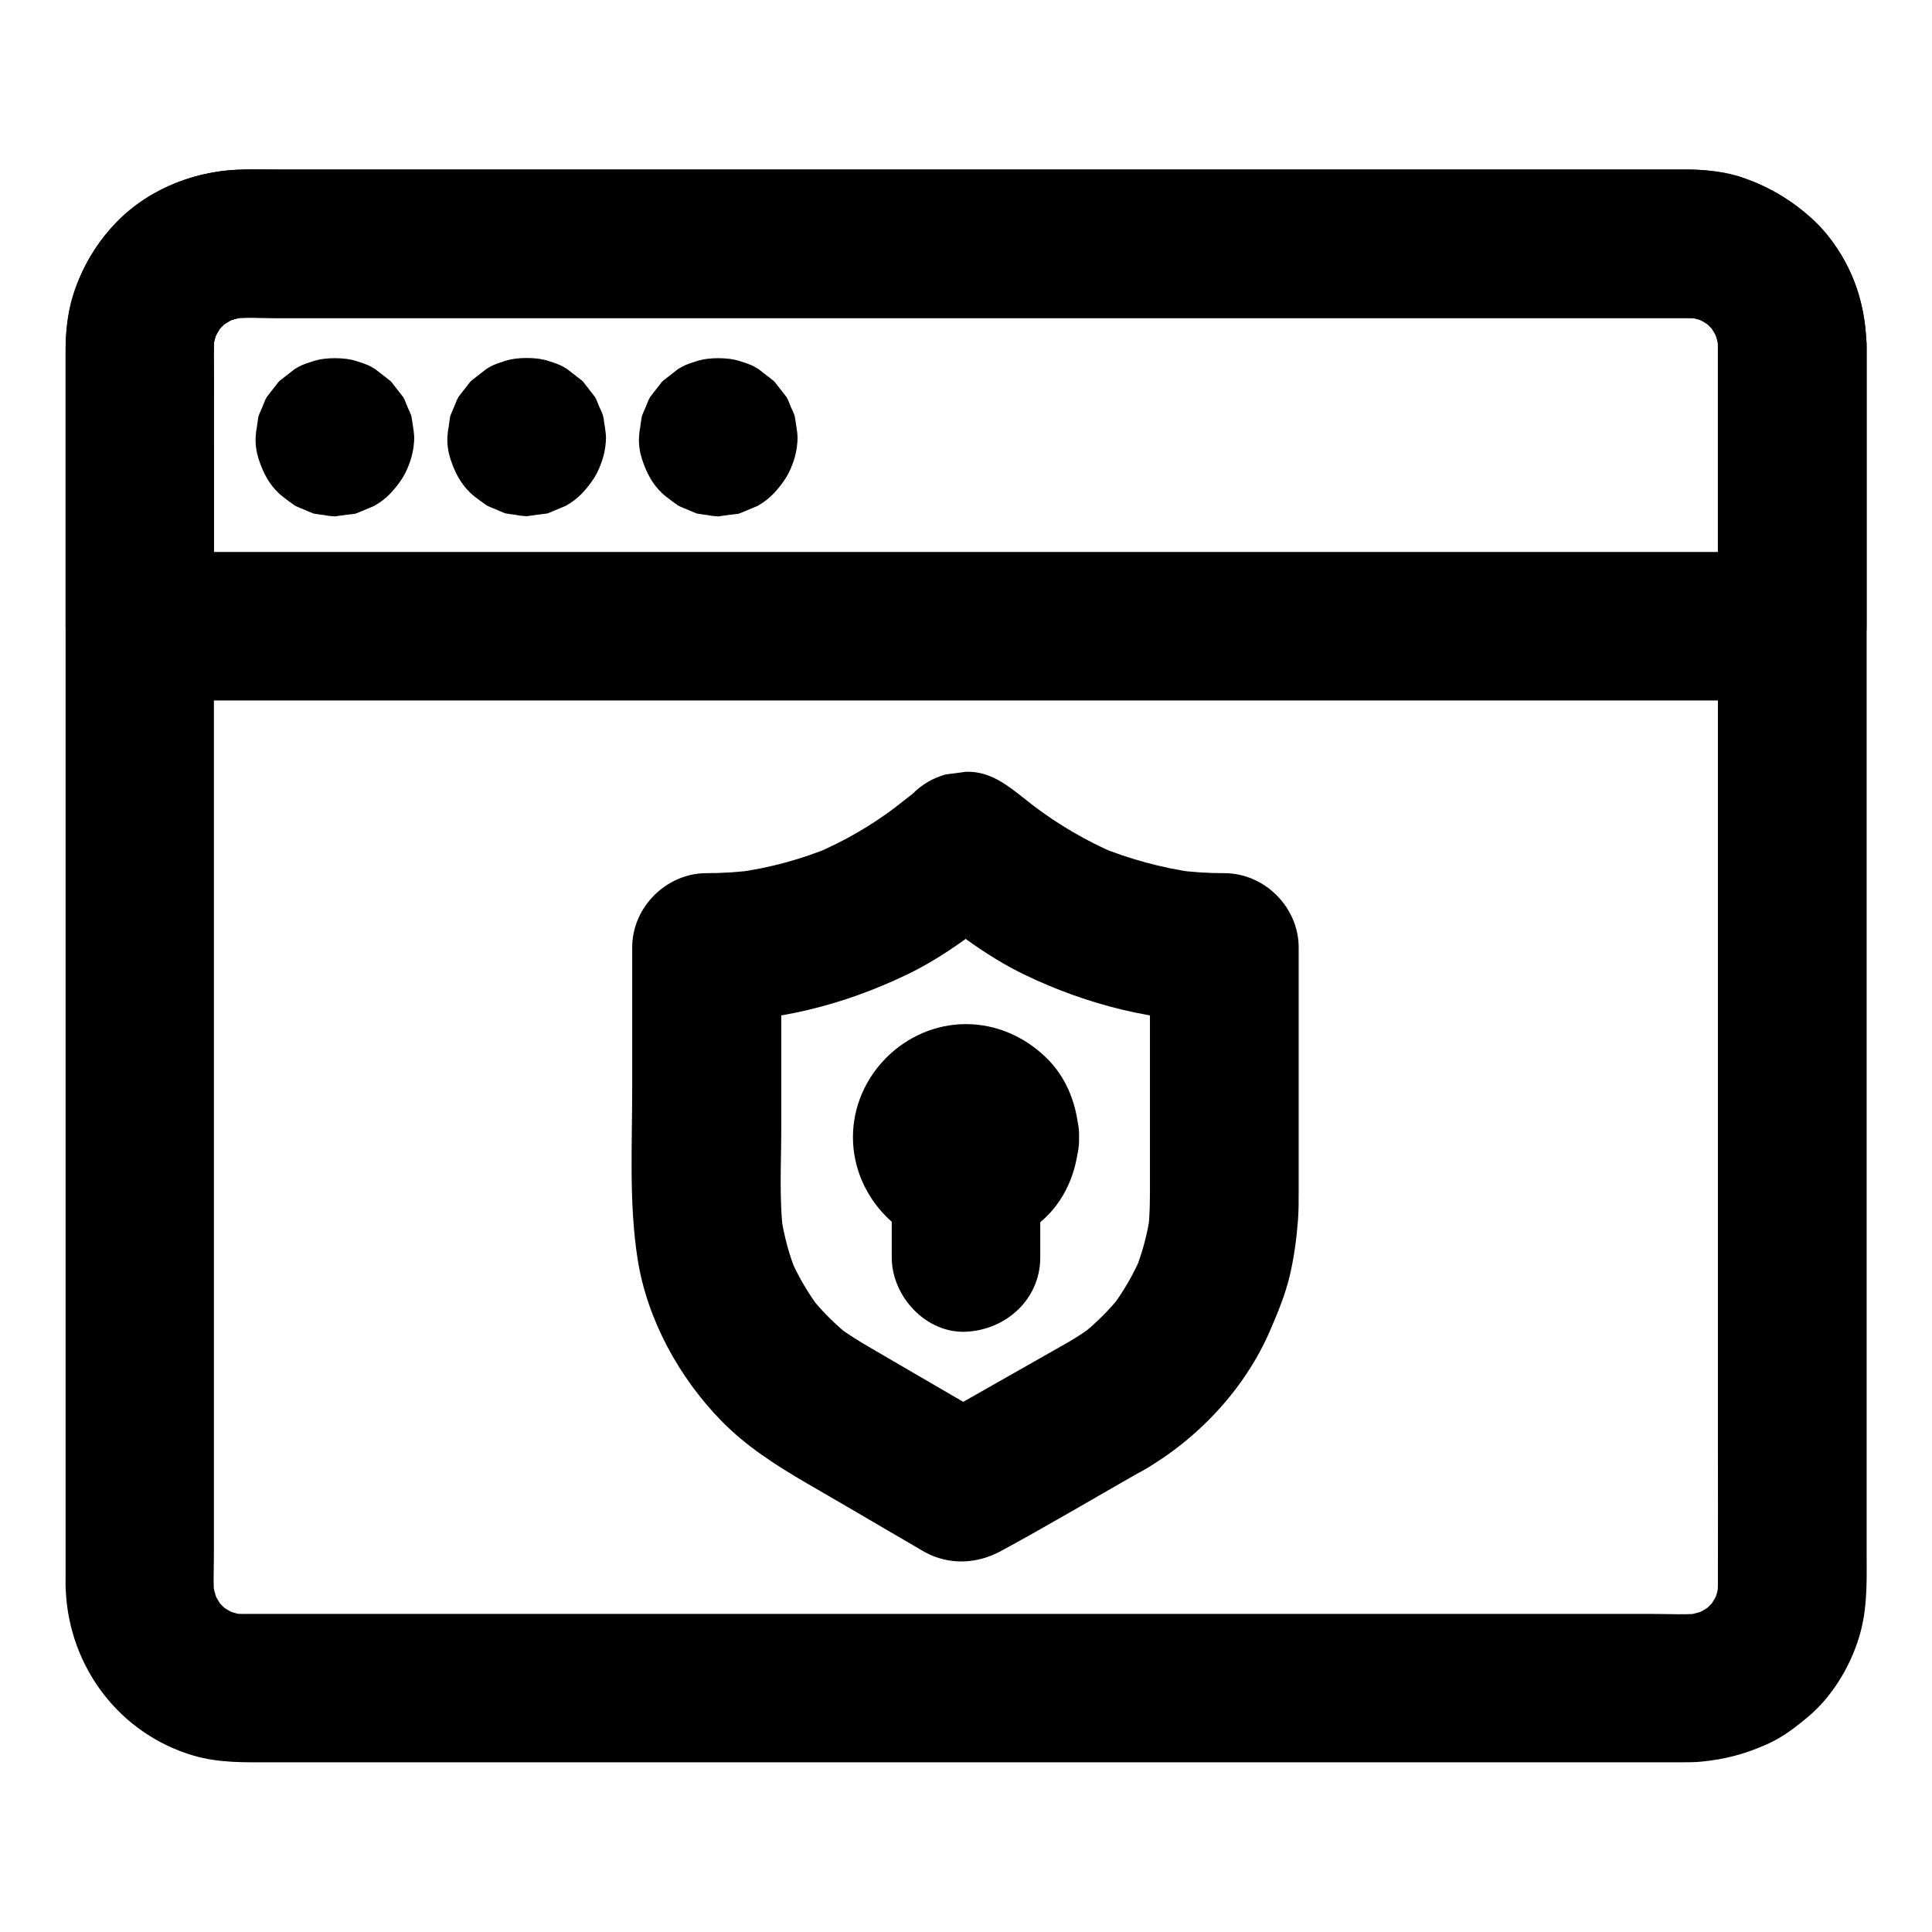
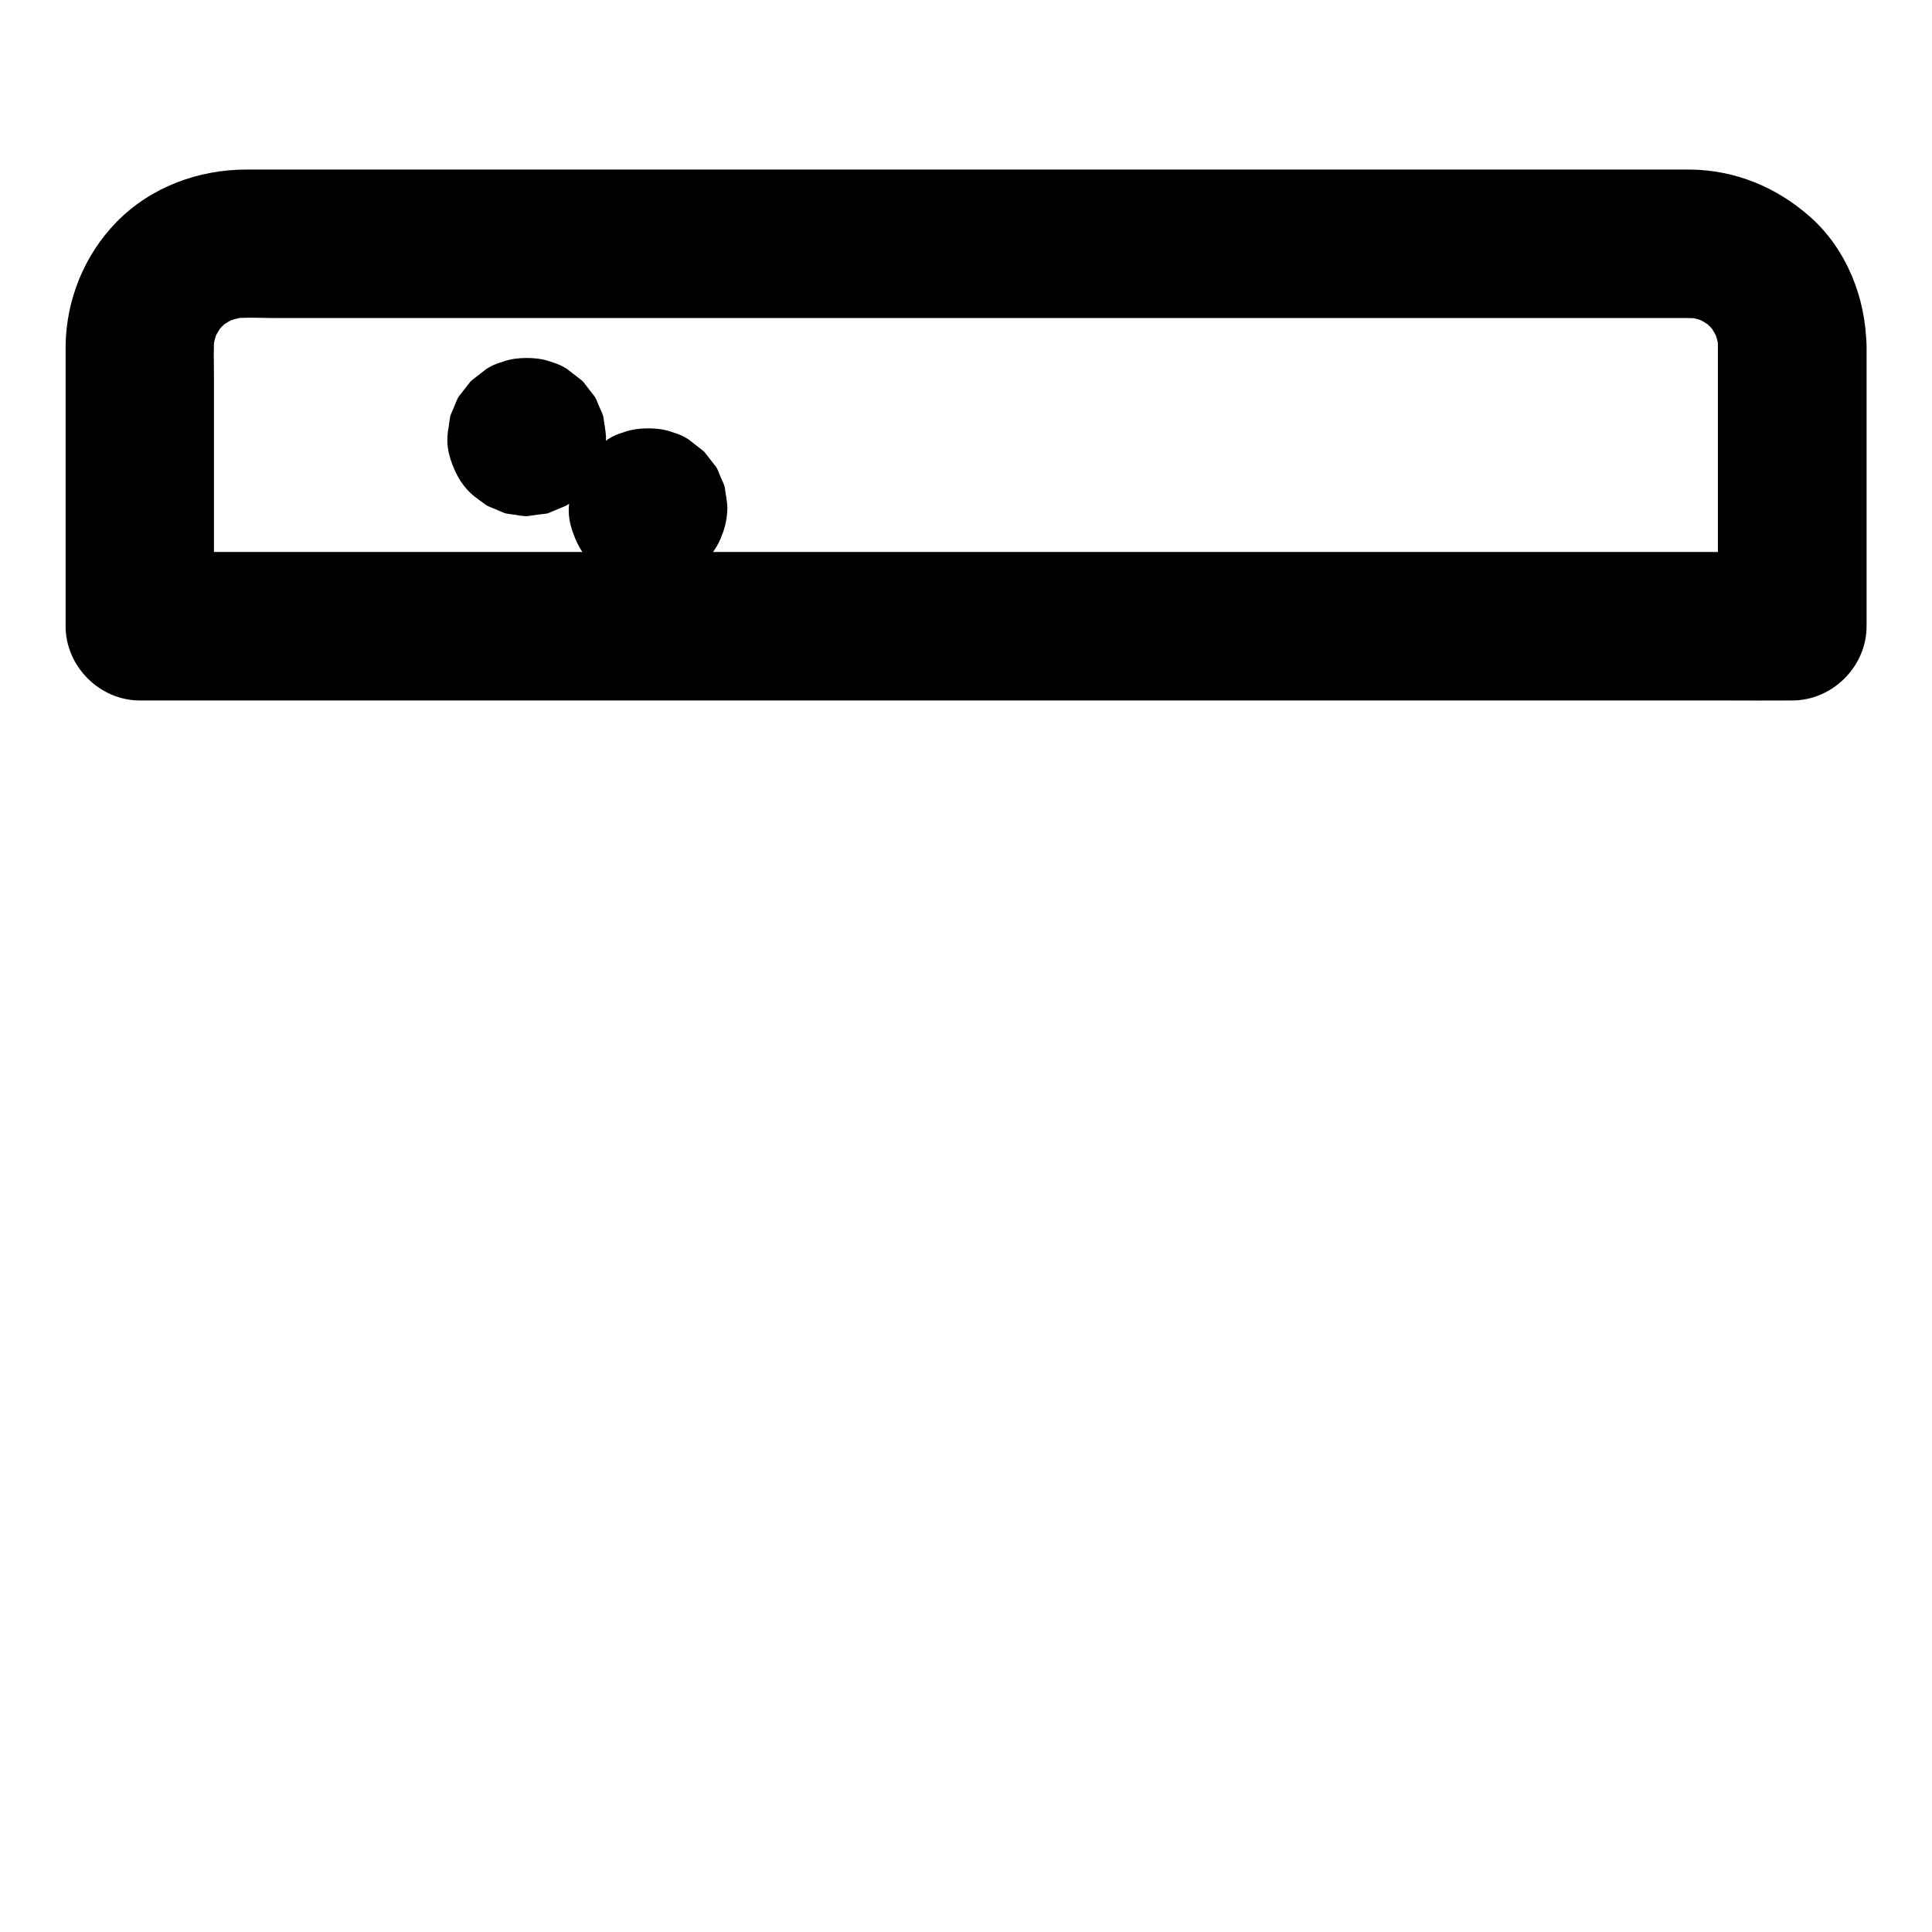
<svg xmlns="http://www.w3.org/2000/svg" fill="#000000" width="800px" height="800px" version="1.1" viewBox="144 144 512 512">
  <g>
-     <path d="m426.96 499.78c-11.02 6.25-21.992 12.496-33.012 18.746-1.574 0.887-3.148 1.82-4.723 2.707h19.875c-11.414-6.641-22.879-13.332-34.293-19.977-3.102-1.82-6.199-3.691-9.055-5.856 1.328 1.031 2.656 2.066 3.984 3.102-4.184-3.297-7.969-7.035-11.266-11.219 1.031 1.328 2.066 2.656 3.102 3.984-3.344-4.379-6.148-9.152-8.316-14.219 0.641 1.574 1.328 3.148 1.969 4.723-2.117-5.164-3.543-10.527-4.328-16.039 0.246 1.723 0.492 3.492 0.688 5.215-1.133-9.152-0.543-18.648-0.543-27.848v-38.719-9.25l-19.68 19.68c18.352 0 36.113-4.477 52.594-12.348 11.02-5.215 20.367-12.84 29.863-20.32h-27.848c9.543 7.477 18.895 15.105 29.863 20.32 16.48 7.871 34.293 12.348 52.594 12.348l-19.68-19.68v61.551c0 4.625 0.051 9.199-0.543 13.824 0.246-1.723 0.492-3.492 0.688-5.215-0.738 5.512-2.164 10.875-4.281 16.039 0.641-1.574 1.328-3.148 1.969-4.723-2.164 5.066-4.922 9.84-8.266 14.219 1.031-1.328 2.066-2.656 3.102-3.984-3.297 4.184-7.035 7.922-11.219 11.219 1.328-1.031 2.656-2.066 3.984-3.102-2.203 1.719-4.664 3.344-7.223 4.82-4.281 2.461-7.723 7.035-9.055 11.758-1.277 4.723-0.688 10.973 1.969 15.152 5.805 9.004 17.367 12.547 26.914 7.086 14.711-8.461 27.207-21.746 33.898-37.391 1.969-4.574 3.836-9.102 5.019-13.922 1.18-4.871 1.871-9.938 2.262-14.957 0.195-2.461 0.195-4.922 0.195-7.379v-48.758-16.285c0-10.629-9.004-19.68-19.68-19.68-4.43 0-8.855-0.297-13.234-0.887 1.723 0.246 3.492 0.492 5.215 0.688-8.707-1.23-17.219-3.543-25.34-6.887 1.574 0.641 3.148 1.328 4.723 1.969-7.871-3.344-15.254-7.676-22.09-12.84 1.328 1.031 2.656 2.066 3.984 3.102-2.656-2.066-5.312-4.184-7.969-6.25-4.082-3.199-8.414-6.004-13.922-5.758-1.723 0.246-3.492 0.492-5.215 0.688-3.344 0.934-6.25 2.609-8.707 5.066-2.656 2.066-5.312 4.184-7.969 6.25 1.328-1.031 2.656-2.066 3.984-3.102-6.789 5.215-14.168 9.496-22.09 12.84 1.574-0.641 3.148-1.328 4.723-1.969-8.117 3.394-16.629 5.707-25.34 6.887 1.723-0.246 3.492-0.492 5.215-0.688-4.379 0.59-8.809 0.887-13.234 0.887-10.629 0-19.68 9.004-19.68 19.68v37.539c0 15.055-0.887 30.406 1.477 45.312 2.559 15.891 10.973 31.145 22.141 42.605 6.641 6.789 14.516 11.809 22.633 16.531 7.281 4.231 14.562 8.461 21.844 12.742 2.656 1.523 5.312 3.102 7.922 4.625 0.492 0.297 0.934 0.543 1.426 0.836 6.543 3.59 13.875 3.246 20.32-0.246 12.152-6.594 24.109-13.676 36.113-20.516 0.395-0.195 0.789-0.441 1.18-0.641 8.953-5.066 12.793-18.055 7.086-26.914-5.613-9.195-17.125-12.637-26.719-7.176z" />
-     <path d="m599.26 235.67v33.113 78.918 95.645 81.77c0 12.941 0.051 25.93 0 38.867 0 1.23-0.051 2.508-0.195 3.738 0.246-1.723 0.492-3.492 0.688-5.215-0.344 2.41-0.934 4.723-1.871 6.988 0.641-1.574 1.328-3.148 1.969-4.723-0.934 2.164-2.117 4.231-3.543 6.102 1.031-1.328 2.066-2.656 3.102-3.984-1.477 1.871-3.102 3.492-4.969 4.969 1.328-1.031 2.656-2.066 3.984-3.102-1.918 1.426-3.938 2.609-6.102 3.543 1.574-0.641 3.148-1.328 4.723-1.969-2.262 0.887-4.574 1.523-6.988 1.871 1.723-0.246 3.492-0.492 5.215-0.688-4.231 0.492-8.66 0.195-12.941 0.195h-27.75-41.328-50.871-55.547-56.09-52.449-43.984-31.391-14.414c-1.277 0-2.559-0.051-3.836-0.195 1.723 0.246 3.492 0.492 5.215 0.688-2.41-0.344-4.723-0.934-6.988-1.871 1.574 0.641 3.148 1.328 4.723 1.969-2.164-0.934-4.231-2.117-6.102-3.543 1.328 1.031 2.656 2.066 3.984 3.102-1.871-1.477-3.492-3.102-4.969-4.969 1.031 1.328 2.066 2.656 3.102 3.984-1.426-1.918-2.609-3.938-3.543-6.102 0.641 1.574 1.328 3.148 1.969 4.723-0.887-2.262-1.523-4.574-1.871-6.988 0.246 1.723 0.492 3.492 0.688 5.215-0.441-3.789-0.195-7.723-0.195-11.512v-23.762-78.719-96.086-82.41c0-13.086-0.051-26.125 0-39.211 0-1.23 0.051-2.508 0.195-3.738-0.246 1.723-0.492 3.492-0.688 5.215 0.344-2.41 0.934-4.723 1.871-6.988-0.641 1.574-1.328 3.148-1.969 4.723 0.934-2.164 2.117-4.231 3.543-6.102-1.031 1.328-2.066 2.656-3.102 3.984 1.477-1.871 3.102-3.492 4.969-4.969-1.328 1.031-2.656 2.066-3.984 3.102 1.918-1.426 3.938-2.609 6.102-3.543-1.574 0.641-3.148 1.328-4.723 1.969 2.262-0.887 4.574-1.523 6.988-1.871-1.723 0.246-3.492 0.492-5.215 0.688 4.231-0.492 8.66-0.195 12.941-0.195h27.75 41.328 50.871 55.547 56.09 52.449 43.984 31.391 14.414c1.277 0 2.559 0.051 3.836 0.195-1.723-0.246-3.492-0.492-5.215-0.688 2.41 0.344 4.723 0.934 6.988 1.871-1.574-0.641-3.148-1.328-4.723-1.969 2.164 0.934 4.231 2.117 6.102 3.543-1.328-1.031-2.656-2.066-3.984-3.102 1.871 1.477 3.492 3.102 4.969 4.969-1.031-1.328-2.066-2.656-3.102-3.984 1.426 1.918 2.609 3.938 3.543 6.102-0.641-1.574-1.328-3.148-1.969-4.723 0.887 2.262 1.523 4.574 1.871 6.988-0.246-1.723-0.492-3.492-0.688-5.215 0.098 1.121 0.195 2.254 0.195 3.387 0.051 5.066 2.164 10.281 5.758 13.922 3.394 3.394 9.004 6.004 13.922 5.758 10.527-0.492 19.828-8.66 19.68-19.68-0.098-9.102-2.656-18.746-8.117-26.176-6.394-8.707-14.27-14.809-24.551-18.402-4.922-1.723-10.332-2.164-15.547-2.164h-16.973-32.766-44.379-51.906-55.25-54.414-49.445-40.344-27.109c-3.691 0-7.379-0.148-11.07 0.051-20.172 0.984-37.539 14.121-43.492 33.555-1.477 4.82-1.871 9.988-1.871 15.008v19.828 36.852 48.562 54.516 54.758 49.398 38.375 21.648c0 1.379-0.051 2.805 0.051 4.184 0.984 20.223 14.27 37.836 33.852 43.59 6.887 2.016 13.824 1.77 20.859 1.77h25.684 39.312 48.805 54.121 55.352 52.398 45.266 33.996 18.547c1.672 0 3.344 0 5.019-0.148 6.594-0.641 11.562-1.969 17.613-4.625 4.133-1.82 7.625-4.527 11.07-7.43 6.641-5.609 11.66-14.27 13.824-22.68 1.82-7.086 1.523-14.219 1.523-21.402v-29.371-43.691-52.348-55.352-52.691-44.379-30.406-10.824c0-10.281-9.055-20.172-19.68-19.68-10.734 0.484-19.738 8.652-19.738 19.676z" />
    <path d="m599.26 235.67v65.043 9.25l19.68-19.68h-11.758-31.93-47.035-57.562-63.074-63.418-59.137-50.184-36.062c-5.656 0-11.367-0.098-17.023 0h-0.738c6.543 6.543 13.137 13.137 19.68 19.68v-66.371c0-3.738-0.195-7.578 0.195-11.316-0.246 1.723-0.492 3.492-0.688 5.215 0.344-2.41 0.934-4.723 1.871-6.988-0.641 1.574-1.328 3.148-1.969 4.723 0.934-2.164 2.117-4.231 3.543-6.102-1.031 1.328-2.066 2.656-3.102 3.984 1.477-1.871 3.102-3.492 4.969-4.969-1.328 1.031-2.656 2.066-3.984 3.102 1.918-1.426 3.938-2.609 6.102-3.543-1.574 0.641-3.148 1.328-4.723 1.969 2.262-0.887 4.574-1.523 6.988-1.871-1.723 0.246-3.492 0.492-5.215 0.688 4.231-0.492 8.66-0.195 12.941-0.195h27.75 41.328 50.871 55.547 56.09 52.449 43.984 31.391 14.414c1.277 0 2.559 0.051 3.836 0.195-1.723-0.246-3.492-0.492-5.215-0.688 2.41 0.344 4.723 0.934 6.988 1.871-1.574-0.641-3.148-1.328-4.723-1.969 2.164 0.934 4.231 2.117 6.102 3.543-1.328-1.031-2.656-2.066-3.984-3.102 1.871 1.477 3.492 3.102 4.969 4.969-1.031-1.328-2.066-2.656-3.102-3.984 1.426 1.918 2.609 3.938 3.543 6.102-0.641-1.574-1.328-3.148-1.969-4.723 0.887 2.262 1.523 4.574 1.871 6.988-0.246-1.723-0.492-3.492-0.688-5.215 0.082 1.129 0.18 2.262 0.18 3.394 0.051 5.066 2.164 10.281 5.758 13.922 3.394 3.394 9.004 6.004 13.922 5.758 10.527-0.492 19.828-8.66 19.68-19.68-0.148-12.645-5.266-25.633-14.859-34.145-8.902-7.922-19.875-12.449-31.879-12.598h-5.066-33.605-56.48-69.766-73.309-67.355-51.363-25.535c-12.84 0-25.438 4.625-34.539 13.922-8.562 8.809-13.332 20.613-13.48 32.867v6.051 63.023 5.164c0 10.629 9.004 19.68 19.68 19.68h11.758 31.93 47.035 57.562 63.074 63.418 59.137 50.184 36.062c5.656 0 11.367 0.051 17.023 0h0.738c10.629 0 19.68-9.004 19.68-19.68v-65.043-9.25c0-10.281-9.055-20.172-19.68-19.68-10.719 0.496-19.723 8.664-19.723 19.688z" />
-     <path d="m214.37 259.88v0.148c0.246-1.723 0.492-3.492 0.688-5.215 0 0.148-0.051 0.246-0.098 0.395 0.641-1.574 1.328-3.148 1.969-4.723-0.051 0.098-0.098 0.148-0.148 0.195 1.031-1.328 2.066-2.656 3.102-3.984-0.098 0.098-0.148 0.195-0.246 0.246 1.328-1.031 2.656-2.066 3.984-3.102-0.051 0.051-0.148 0.098-0.195 0.148 1.574-0.641 3.148-1.328 4.723-1.969-0.148 0.051-0.246 0.098-0.395 0.098 1.723-0.246 3.492-0.492 5.215-0.688h-0.246c1.723 0.246 3.492 0.492 5.215 0.688-0.148 0-0.246-0.051-0.395-0.098 1.574 0.641 3.148 1.328 4.723 1.969-0.098-0.051-0.148-0.098-0.195-0.148 1.328 1.031 2.656 2.066 3.984 3.102-0.098-0.098-0.195-0.148-0.246-0.246 1.031 1.328 2.066 2.656 3.102 3.984-0.051-0.051-0.098-0.148-0.148-0.195 0.641 1.574 1.328 3.148 1.969 4.723-0.051-0.148-0.098-0.246-0.098-0.395 0.246 1.723 0.492 3.492 0.688 5.215v-0.246c-0.246 1.723-0.492 3.492-0.688 5.215 0-0.148 0.051-0.246 0.098-0.395-0.641 1.574-1.328 3.148-1.969 4.723 0.051-0.098 0.098-0.148 0.148-0.195-1.031 1.328-2.066 2.656-3.102 3.984 0.098-0.098 0.148-0.195 0.246-0.246-1.328 1.031-2.656 2.066-3.984 3.102 0.051-0.051 0.148-0.098 0.195-0.148-1.574 0.641-3.148 1.328-4.723 1.969 0.148-0.051 0.246-0.098 0.395-0.098-1.723 0.246-3.492 0.492-5.215 0.688h0.246c-1.723-0.246-3.492-0.492-5.215-0.688 0.148 0 0.246 0.051 0.395 0.098-1.574-0.641-3.148-1.328-4.723-1.969 0.098 0.051 0.148 0.098 0.195 0.148-1.328-1.031-2.656-2.066-3.984-3.102 0.098 0.098 0.195 0.148 0.246 0.246-1.031-1.328-2.066-2.656-3.102-3.984 0.051 0.051 0.098 0.148 0.148 0.195-0.641-1.574-1.328-3.148-1.969-4.723 0.051 0.148 0.098 0.246 0.098 0.395-0.246-1.723-0.492-3.492-0.688-5.215v0.098c-0.098 2.707 0.441 5.215 1.672 7.578 0.789 2.461 2.164 4.574 4.082 6.348 1.77 1.918 3.887 3.297 6.348 4.082 2.363 1.23 4.871 1.82 7.578 1.672 1.723-0.246 3.492-0.492 5.215-0.688 3.344-0.934 6.25-2.609 8.707-5.066 1.031-1.328 2.066-2.656 3.102-3.984 1.77-3.051 2.656-6.394 2.707-9.938-0.051-0.934-0.148-1.82-0.344-2.754-0.098-0.934-0.246-1.82-0.395-2.754-0.246-0.887-0.738-1.82-1.082-2.609-0.59-1.426-0.641-1.723-1.133-2.559-1.031-1.328-2.066-2.656-3.102-3.984-0.051-0.051-0.098-0.098-0.148-0.148-0.051-0.051-0.098-0.098-0.148-0.148-1.328-1.031-2.656-2.066-3.984-3.102-1.574-0.934-1.82-1.133-4.922-2.117-1.82-0.59-3.836-0.789-5.758-0.789-1.918 0-3.887 0.195-5.758 0.789-3.102 0.984-3.344 1.18-4.922 2.117-1.328 1.031-2.656 2.066-3.984 3.102l-0.148 0.148c-0.051 0.051-0.098 0.098-0.148 0.148-1.031 1.328-2.066 2.656-3.102 3.984-0.492 0.836-0.641 1.379-1.133 2.559-0.297 0.738-0.789 1.723-1.082 2.609-0.148 0.934-0.297 1.82-0.395 2.754-0.195 0.887-0.297 1.82-0.344 2.754-0.098 1.918 0.195 3.887 0.789 5.758 1.133 3.445 2.609 6.445 5.266 9.004 1.18 1.18 4.477 3.394 4.184 3.246 0.836 0.492 1.328 0.59 2.559 1.133 0.738 0.297 1.723 0.789 2.609 1.082 0.934 0.148 1.82 0.297 2.754 0.395 0.887 0.195 1.77 0.297 2.707 0.344h0.195c1.723-0.246 3.492-0.492 5.215-0.688 0.148-0.051 0.246-0.051 0.395-0.098 1.574-0.641 3.148-1.328 4.723-1.969 0.051-0.051 0.098-0.051 0.148-0.098 1.523-0.836 2.953-1.969 4.133-3.199 1.277-1.328 2.41-2.805 3.394-4.379 2.016-3.394 2.609-6.543 2.805-10.43 0.098-2.707-0.441-5.215-1.672-7.578-0.789-2.461-2.164-4.574-4.082-6.348-1.77-1.918-3.887-3.297-6.348-4.082-2.363-1.23-4.871-1.82-7.578-1.672-1.723 0.246-3.492 0.492-5.215 0.688-3.344 0.934-6.25 2.609-8.707 5.066-1.031 1.328-2.066 2.656-3.102 3.984-1.617 2.949-2.504 6.297-2.551 9.836z" />
    <path d="m265.19 259.83v0.148c0.246-1.723 0.492-3.492 0.688-5.215 0 0.148-0.051 0.246-0.098 0.395 0.641-1.574 1.328-3.148 1.969-4.723-0.051 0.098-0.098 0.148-0.148 0.195 1.031-1.328 2.066-2.656 3.102-3.984-0.098 0.098-0.148 0.195-0.246 0.246 1.328-1.031 2.656-2.066 3.984-3.102-0.051 0.051-0.148 0.098-0.195 0.148 1.574-0.641 3.148-1.328 4.723-1.969-0.148 0.051-0.246 0.098-0.395 0.098 1.723-0.246 3.492-0.492 5.215-0.688h-0.246c1.723 0.246 3.492 0.492 5.215 0.688-0.148 0-0.246-0.051-0.395-0.098 1.574 0.641 3.148 1.328 4.723 1.969-0.098-0.051-0.148-0.098-0.195-0.148 1.328 1.031 2.656 2.066 3.984 3.102-0.098-0.098-0.195-0.148-0.246-0.246 1.031 1.328 2.066 2.656 3.102 3.984-0.051-0.051-0.098-0.148-0.148-0.195 0.641 1.574 1.328 3.148 1.969 4.723-0.051-0.148-0.098-0.246-0.098-0.395 0.246 1.723 0.492 3.492 0.688 5.215v-0.246c-0.246 1.723-0.492 3.492-0.688 5.215 0-0.148 0.051-0.246 0.098-0.395-0.641 1.574-1.328 3.148-1.969 4.723 0.051-0.098 0.098-0.148 0.148-0.195-1.031 1.328-2.066 2.656-3.102 3.984 0.098-0.098 0.148-0.195 0.246-0.246-1.328 1.031-2.656 2.066-3.984 3.102 0.051-0.051 0.148-0.098 0.195-0.148-1.574 0.641-3.148 1.328-4.723 1.969 0.148-0.051 0.246-0.098 0.395-0.098-1.723 0.246-3.492 0.492-5.215 0.688h0.246c-1.723-0.246-3.492-0.492-5.215-0.688 0.148 0 0.246 0.051 0.395 0.098-1.574-0.641-3.148-1.328-4.723-1.969 0.098 0.051 0.148 0.098 0.195 0.148-1.328-1.031-2.656-2.066-3.984-3.102 0.098 0.098 0.195 0.148 0.246 0.246-1.031-1.328-2.066-2.656-3.102-3.984 0.051 0.051 0.098 0.148 0.148 0.195-0.641-1.574-1.328-3.148-1.969-4.723 0.051 0.148 0.098 0.246 0.098 0.395-0.246-1.723-0.492-3.492-0.688-5.215v0.098c-0.098 2.707 0.441 5.215 1.672 7.578 0.789 2.461 2.164 4.574 4.082 6.348 1.77 1.918 3.887 3.297 6.348 4.082 2.363 1.23 4.871 1.82 7.578 1.672 1.723-0.246 3.492-0.492 5.215-0.688 3.344-0.934 6.25-2.609 8.707-5.066 1.031-1.328 2.066-2.656 3.102-3.984 1.77-3.051 2.656-6.394 2.707-9.938-0.051-0.934-0.148-1.82-0.344-2.754-0.098-0.934-0.246-1.82-0.395-2.754-0.246-0.887-0.738-1.82-1.082-2.609-0.59-1.426-0.641-1.723-1.133-2.559-1.031-1.328-2.066-2.656-3.102-3.984l-0.297-0.297c-1.328-1.031-2.656-2.066-3.984-3.102-1.574-0.934-1.82-1.133-4.922-2.117-1.82-0.59-3.836-0.789-5.758-0.789-1.918 0-3.887 0.195-5.758 0.789-3.102 0.984-3.344 1.18-4.922 2.117-1.328 1.031-2.656 2.066-3.984 3.102-0.051 0.051-0.098 0.098-0.148 0.148-0.051 0.051-0.098 0.098-0.148 0.148-1.031 1.328-2.066 2.656-3.102 3.984-0.492 0.836-0.641 1.379-1.133 2.559-0.297 0.738-0.789 1.723-1.082 2.609-0.148 0.934-0.297 1.82-0.395 2.754-0.195 0.887-0.297 1.82-0.344 2.754-0.098 1.918 0.195 3.887 0.789 5.758 1.133 3.445 2.609 6.445 5.266 9.004 1.18 1.18 4.477 3.394 4.184 3.246 0.836 0.492 1.328 0.59 2.559 1.133 0.738 0.297 1.723 0.789 2.609 1.082 0.934 0.148 1.82 0.297 2.754 0.395 0.887 0.195 1.77 0.297 2.707 0.344h0.195c1.723-0.246 3.492-0.492 5.215-0.688 0.148-0.051 0.246-0.051 0.395-0.098 1.574-0.641 3.148-1.328 4.723-1.969 0.051-0.051 0.098-0.051 0.148-0.098 1.523-0.836 2.953-1.969 4.133-3.199 1.277-1.328 2.41-2.805 3.394-4.379 2.016-3.394 2.609-6.543 2.805-10.43 0.098-2.707-0.441-5.215-1.672-7.578-0.789-2.461-2.164-4.574-4.082-6.348-1.77-1.918-3.887-3.297-6.348-4.082-2.363-1.23-4.871-1.82-7.578-1.672-1.723 0.246-3.492 0.492-5.215 0.688-3.344 0.934-6.25 2.609-8.707 5.066-1.031 1.328-2.066 2.656-3.102 3.984-1.668 2.996-2.551 6.293-2.551 9.836z" />
-     <path d="m315.96 259.88v0.148c0.246-1.723 0.492-3.492 0.688-5.215 0 0.148-0.051 0.246-0.098 0.395 0.641-1.574 1.328-3.148 1.969-4.723-0.051 0.098-0.098 0.148-0.148 0.195 1.031-1.328 2.066-2.656 3.102-3.984-0.098 0.098-0.148 0.195-0.246 0.246 1.328-1.031 2.656-2.066 3.984-3.102-0.051 0.051-0.148 0.098-0.195 0.148 1.574-0.641 3.148-1.328 4.723-1.969-0.148 0.051-0.246 0.098-0.395 0.098 1.723-0.246 3.492-0.492 5.215-0.688h-0.246c1.723 0.246 3.492 0.492 5.215 0.688-0.148 0-0.246-0.051-0.395-0.098 1.574 0.641 3.148 1.328 4.723 1.969-0.098-0.051-0.148-0.098-0.195-0.148 1.328 1.031 2.656 2.066 3.984 3.102-0.098-0.098-0.195-0.148-0.246-0.246 1.031 1.328 2.066 2.656 3.102 3.984-0.051-0.051-0.098-0.148-0.148-0.195 0.641 1.574 1.328 3.148 1.969 4.723-0.051-0.148-0.098-0.246-0.098-0.395 0.246 1.723 0.492 3.492 0.688 5.215v-0.246c-0.246 1.723-0.492 3.492-0.688 5.215 0-0.148 0.051-0.246 0.098-0.395-0.641 1.574-1.328 3.148-1.969 4.723 0.051-0.098 0.098-0.148 0.148-0.195-1.031 1.328-2.066 2.656-3.102 3.984 0.098-0.098 0.148-0.195 0.246-0.246-1.328 1.031-2.656 2.066-3.984 3.102 0.051-0.051 0.148-0.098 0.195-0.148-1.574 0.641-3.148 1.328-4.723 1.969 0.148-0.051 0.246-0.098 0.395-0.098-1.723 0.246-3.492 0.492-5.215 0.688h0.246c-1.723-0.246-3.492-0.492-5.215-0.688 0.148 0 0.246 0.051 0.395 0.098-1.574-0.641-3.148-1.328-4.723-1.969 0.098 0.051 0.148 0.098 0.195 0.148-1.328-1.031-2.656-2.066-3.984-3.102 0.098 0.098 0.195 0.148 0.246 0.246-1.031-1.328-2.066-2.656-3.102-3.984 0.051 0.051 0.098 0.148 0.148 0.195-0.641-1.574-1.328-3.148-1.969-4.723 0.051 0.148 0.098 0.246 0.098 0.395-0.246-1.723-0.492-3.492-0.688-5.215v0.098c-0.098 2.707 0.441 5.215 1.672 7.578 0.789 2.461 2.164 4.574 4.082 6.348 1.77 1.918 3.887 3.297 6.348 4.082 2.363 1.23 4.871 1.82 7.578 1.672 1.723-0.246 3.492-0.492 5.215-0.688 3.344-0.934 6.25-2.609 8.707-5.066 1.031-1.328 2.066-2.656 3.102-3.984 1.77-3.051 2.656-6.394 2.707-9.938-0.051-0.934-0.148-1.82-0.344-2.754-0.098-0.934-0.246-1.82-0.395-2.754-0.246-0.887-0.738-1.82-1.082-2.609-0.59-1.426-0.641-1.723-1.133-2.559-1.031-1.328-2.066-2.656-3.102-3.984-0.051-0.051-0.098-0.098-0.148-0.148l-0.148-0.148c-1.328-1.031-2.656-2.066-3.984-3.102-1.574-0.934-1.82-1.133-4.922-2.117-1.82-0.59-3.836-0.789-5.758-0.789-1.918 0-3.887 0.195-5.758 0.789-3.102 0.984-3.344 1.18-4.922 2.117-1.328 1.031-2.656 2.066-3.984 3.102l-0.148 0.148c-0.051 0.051-0.098 0.098-0.148 0.148-1.031 1.328-2.066 2.656-3.102 3.984-0.492 0.836-0.641 1.379-1.133 2.559-0.297 0.738-0.789 1.723-1.082 2.609-0.148 0.934-0.297 1.82-0.395 2.754-0.195 0.887-0.297 1.82-0.344 2.754-0.098 1.918 0.195 3.887 0.789 5.758 1.133 3.445 2.609 6.445 5.266 9.004 1.18 1.18 4.477 3.394 4.184 3.246 0.836 0.492 1.328 0.59 2.559 1.133 0.738 0.297 1.723 0.789 2.609 1.082 0.934 0.148 1.82 0.297 2.754 0.395 0.887 0.195 1.77 0.297 2.707 0.344h0.195c1.723-0.246 3.492-0.492 5.215-0.688 0.148-0.051 0.246-0.051 0.395-0.098 1.574-0.641 3.148-1.328 4.723-1.969 0.051-0.051 0.098-0.051 0.148-0.098 1.523-0.836 2.953-1.969 4.133-3.199 1.277-1.328 2.41-2.805 3.394-4.379 2.016-3.394 2.609-6.543 2.805-10.43 0.098-2.707-0.441-5.215-1.672-7.578-0.789-2.461-2.164-4.574-4.082-6.348-1.77-1.918-3.887-3.297-6.348-4.082-2.363-1.23-4.871-1.82-7.578-1.672-1.723 0.246-3.492 0.492-5.215 0.688-3.344 0.934-6.25 2.609-8.707 5.066-1.031 1.328-2.066 2.656-3.102 3.984-1.617 2.949-2.551 6.297-2.551 9.836z" />
-     <path d="m390.6 445.41c0 0.441-0.051 0.887-0.098 1.328 0.246-1.723 0.492-3.492 0.688-5.215-0.148 0.887-0.344 1.672-0.641 2.508 0.641-1.574 1.328-3.148 1.969-4.723-0.344 0.789-0.738 1.523-1.23 2.215 1.031-1.328 2.066-2.656 3.102-3.984-0.641 0.836-1.379 1.574-2.215 2.215 1.328-1.031 2.656-2.066 3.984-3.102-0.688 0.492-1.426 0.887-2.215 1.23 1.574-0.641 3.148-1.328 4.723-1.969-0.836 0.297-1.625 0.543-2.508 0.641 1.723-0.246 3.492-0.492 5.215-0.688-0.887 0.098-1.77 0.098-2.707 0 1.723 0.246 3.492 0.492 5.215 0.688-0.887-0.148-1.672-0.344-2.508-0.641 1.574 0.641 3.148 1.328 4.723 1.969-0.789-0.344-1.523-0.738-2.215-1.23 1.328 1.031 2.656 2.066 3.984 3.102-0.836-0.641-1.574-1.379-2.215-2.215 1.031 1.328 2.066 2.656 3.102 3.984-0.492-0.688-0.887-1.426-1.23-2.215 0.641 1.574 1.328 3.148 1.969 4.723-0.297-0.836-0.543-1.625-0.641-2.508 0.246 1.723 0.492 3.492 0.688 5.215-0.098-0.887-0.098-1.77 0-2.707-0.246 1.723-0.492 3.492-0.688 5.215 0.148-0.887 0.344-1.672 0.641-2.508-0.641 1.574-1.328 3.148-1.969 4.723 0.344-0.789 0.738-1.523 1.23-2.215-1.031 1.328-2.066 2.656-3.102 3.984 0.641-0.836 1.379-1.574 2.215-2.215-1.328 1.031-2.656 2.066-3.984 3.102 0.688-0.492 1.426-0.887 2.215-1.23-1.574 0.641-3.148 1.328-4.723 1.969 0.836-0.297 1.625-0.543 2.508-0.641-1.723 0.246-3.492 0.492-5.215 0.688 0.887-0.098 1.77-0.098 2.707 0-1.723-0.246-3.492-0.492-5.215-0.688 0.887 0.148 1.672 0.344 2.508 0.641-1.574-0.641-3.148-1.328-4.723-1.969 0.789 0.344 1.523 0.738 2.215 1.23-1.328-1.031-2.656-2.066-3.984-3.102 0.836 0.641 1.574 1.379 2.215 2.215-1.031-1.328-2.066-2.656-3.102-3.984 0.492 0.688 0.887 1.426 1.23 2.215-0.641-1.574-1.328-3.148-1.969-4.723 0.297 0.836 0.543 1.625 0.641 2.508-0.246-1.723-0.492-3.492-0.688-5.215 0.098 0.445 0.098 0.887 0.098 1.379 0.148 5.164 2.066 10.234 5.758 13.922 3.394 3.394 9.004 6.004 13.922 5.758 10.383-0.441 20.023-8.66 19.68-19.68-0.246-7.969-3.102-15.891-9.004-21.402-5.707-5.41-13.086-8.609-20.957-8.609-16.285 0-29.961 13.676-29.961 29.961s13.676 29.961 29.961 29.961c7.871 0 15.254-3.199 20.961-8.562 5.902-5.559 8.758-13.48 9.004-21.402 0.344-10.281-9.297-20.121-19.68-19.68-10.926 0.547-19.289 8.664-19.684 19.734z" />
-     <path d="m419.68 477.24v-21.551c0-10.281-9.055-20.172-19.68-19.68-10.676 0.492-19.68 8.66-19.68 19.68v21.551c0 10.281 9.055 20.172 19.68 19.68 10.676-0.492 19.68-8.66 19.68-19.68z" />
+     <path d="m315.96 259.88v0.148h-0.246c1.723 0.246 3.492 0.492 5.215 0.688-0.148 0-0.246-0.051-0.395-0.098 1.574 0.641 3.148 1.328 4.723 1.969-0.098-0.051-0.148-0.098-0.195-0.148 1.328 1.031 2.656 2.066 3.984 3.102-0.098-0.098-0.195-0.148-0.246-0.246 1.031 1.328 2.066 2.656 3.102 3.984-0.051-0.051-0.098-0.148-0.148-0.195 0.641 1.574 1.328 3.148 1.969 4.723-0.051-0.148-0.098-0.246-0.098-0.395 0.246 1.723 0.492 3.492 0.688 5.215v-0.246c-0.246 1.723-0.492 3.492-0.688 5.215 0-0.148 0.051-0.246 0.098-0.395-0.641 1.574-1.328 3.148-1.969 4.723 0.051-0.098 0.098-0.148 0.148-0.195-1.031 1.328-2.066 2.656-3.102 3.984 0.098-0.098 0.148-0.195 0.246-0.246-1.328 1.031-2.656 2.066-3.984 3.102 0.051-0.051 0.148-0.098 0.195-0.148-1.574 0.641-3.148 1.328-4.723 1.969 0.148-0.051 0.246-0.098 0.395-0.098-1.723 0.246-3.492 0.492-5.215 0.688h0.246c-1.723-0.246-3.492-0.492-5.215-0.688 0.148 0 0.246 0.051 0.395 0.098-1.574-0.641-3.148-1.328-4.723-1.969 0.098 0.051 0.148 0.098 0.195 0.148-1.328-1.031-2.656-2.066-3.984-3.102 0.098 0.098 0.195 0.148 0.246 0.246-1.031-1.328-2.066-2.656-3.102-3.984 0.051 0.051 0.098 0.148 0.148 0.195-0.641-1.574-1.328-3.148-1.969-4.723 0.051 0.148 0.098 0.246 0.098 0.395-0.246-1.723-0.492-3.492-0.688-5.215v0.098c-0.098 2.707 0.441 5.215 1.672 7.578 0.789 2.461 2.164 4.574 4.082 6.348 1.77 1.918 3.887 3.297 6.348 4.082 2.363 1.23 4.871 1.82 7.578 1.672 1.723-0.246 3.492-0.492 5.215-0.688 3.344-0.934 6.25-2.609 8.707-5.066 1.031-1.328 2.066-2.656 3.102-3.984 1.77-3.051 2.656-6.394 2.707-9.938-0.051-0.934-0.148-1.82-0.344-2.754-0.098-0.934-0.246-1.82-0.395-2.754-0.246-0.887-0.738-1.82-1.082-2.609-0.59-1.426-0.641-1.723-1.133-2.559-1.031-1.328-2.066-2.656-3.102-3.984-0.051-0.051-0.098-0.098-0.148-0.148l-0.148-0.148c-1.328-1.031-2.656-2.066-3.984-3.102-1.574-0.934-1.82-1.133-4.922-2.117-1.82-0.59-3.836-0.789-5.758-0.789-1.918 0-3.887 0.195-5.758 0.789-3.102 0.984-3.344 1.18-4.922 2.117-1.328 1.031-2.656 2.066-3.984 3.102l-0.148 0.148c-0.051 0.051-0.098 0.098-0.148 0.148-1.031 1.328-2.066 2.656-3.102 3.984-0.492 0.836-0.641 1.379-1.133 2.559-0.297 0.738-0.789 1.723-1.082 2.609-0.148 0.934-0.297 1.82-0.395 2.754-0.195 0.887-0.297 1.82-0.344 2.754-0.098 1.918 0.195 3.887 0.789 5.758 1.133 3.445 2.609 6.445 5.266 9.004 1.18 1.18 4.477 3.394 4.184 3.246 0.836 0.492 1.328 0.59 2.559 1.133 0.738 0.297 1.723 0.789 2.609 1.082 0.934 0.148 1.82 0.297 2.754 0.395 0.887 0.195 1.77 0.297 2.707 0.344h0.195c1.723-0.246 3.492-0.492 5.215-0.688 0.148-0.051 0.246-0.051 0.395-0.098 1.574-0.641 3.148-1.328 4.723-1.969 0.051-0.051 0.098-0.051 0.148-0.098 1.523-0.836 2.953-1.969 4.133-3.199 1.277-1.328 2.41-2.805 3.394-4.379 2.016-3.394 2.609-6.543 2.805-10.43 0.098-2.707-0.441-5.215-1.672-7.578-0.789-2.461-2.164-4.574-4.082-6.348-1.77-1.918-3.887-3.297-6.348-4.082-2.363-1.23-4.871-1.82-7.578-1.672-1.723 0.246-3.492 0.492-5.215 0.688-3.344 0.934-6.25 2.609-8.707 5.066-1.031 1.328-2.066 2.656-3.102 3.984-1.617 2.949-2.551 6.297-2.551 9.836z" />
  </g>
</svg>